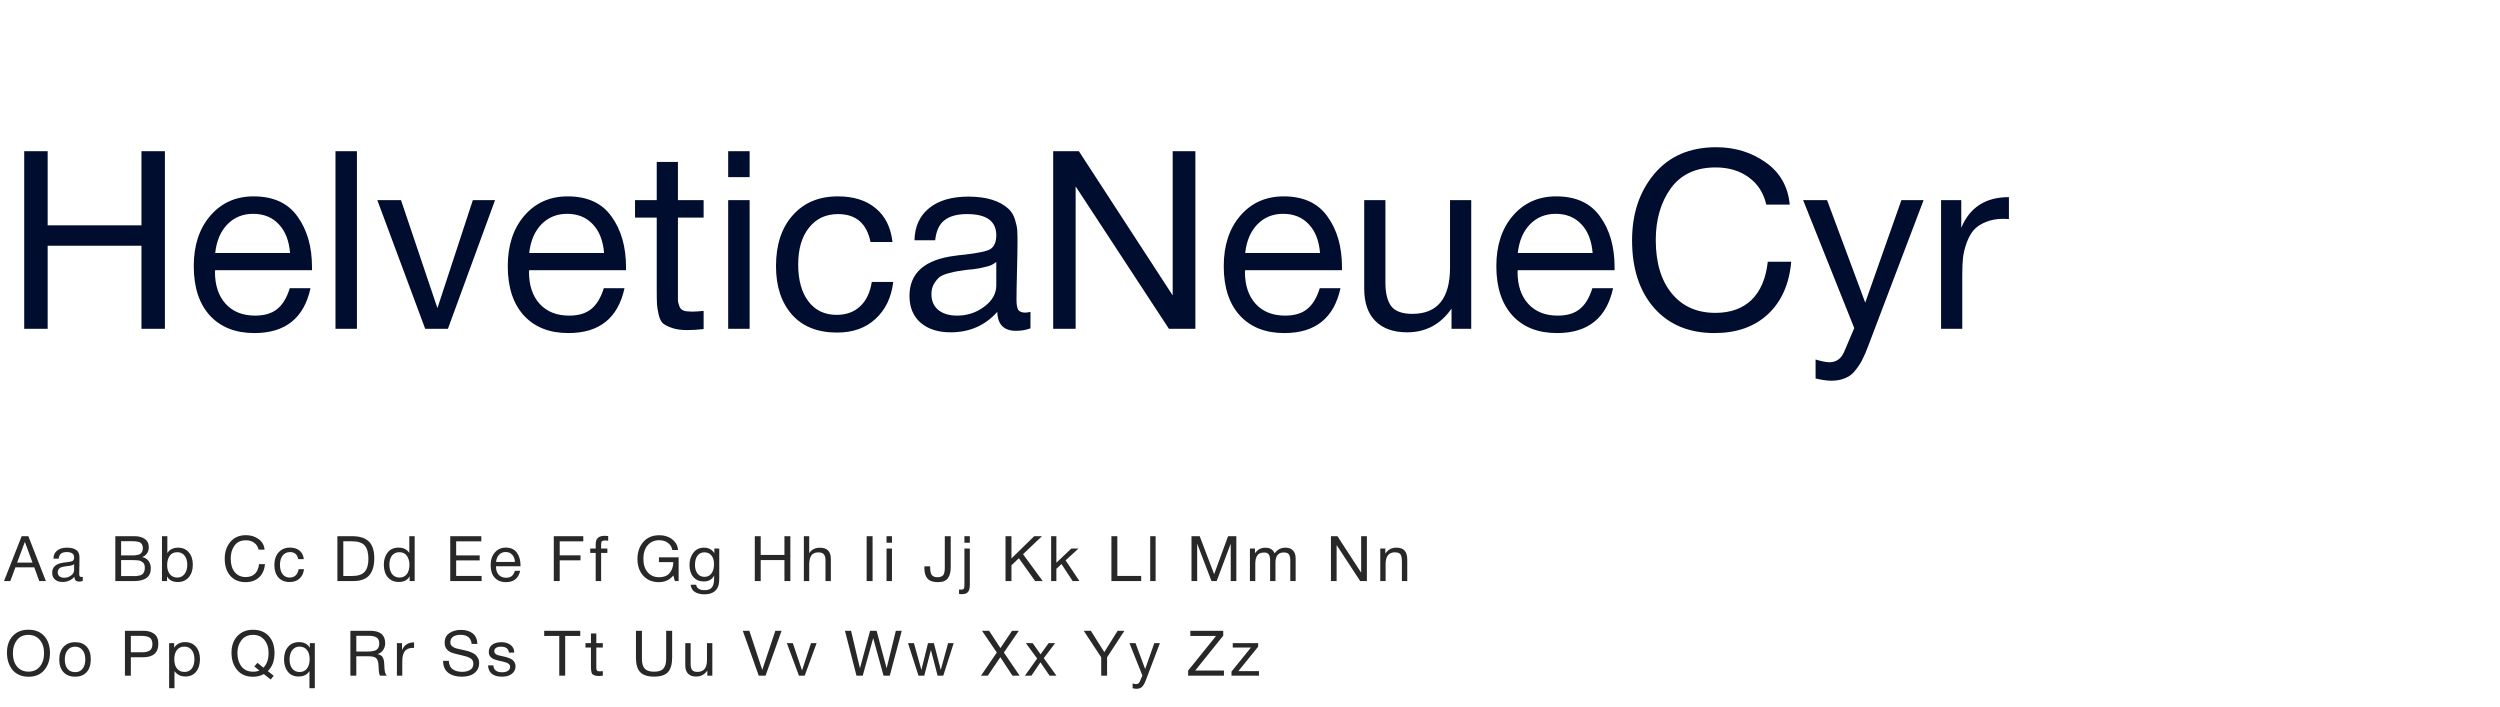
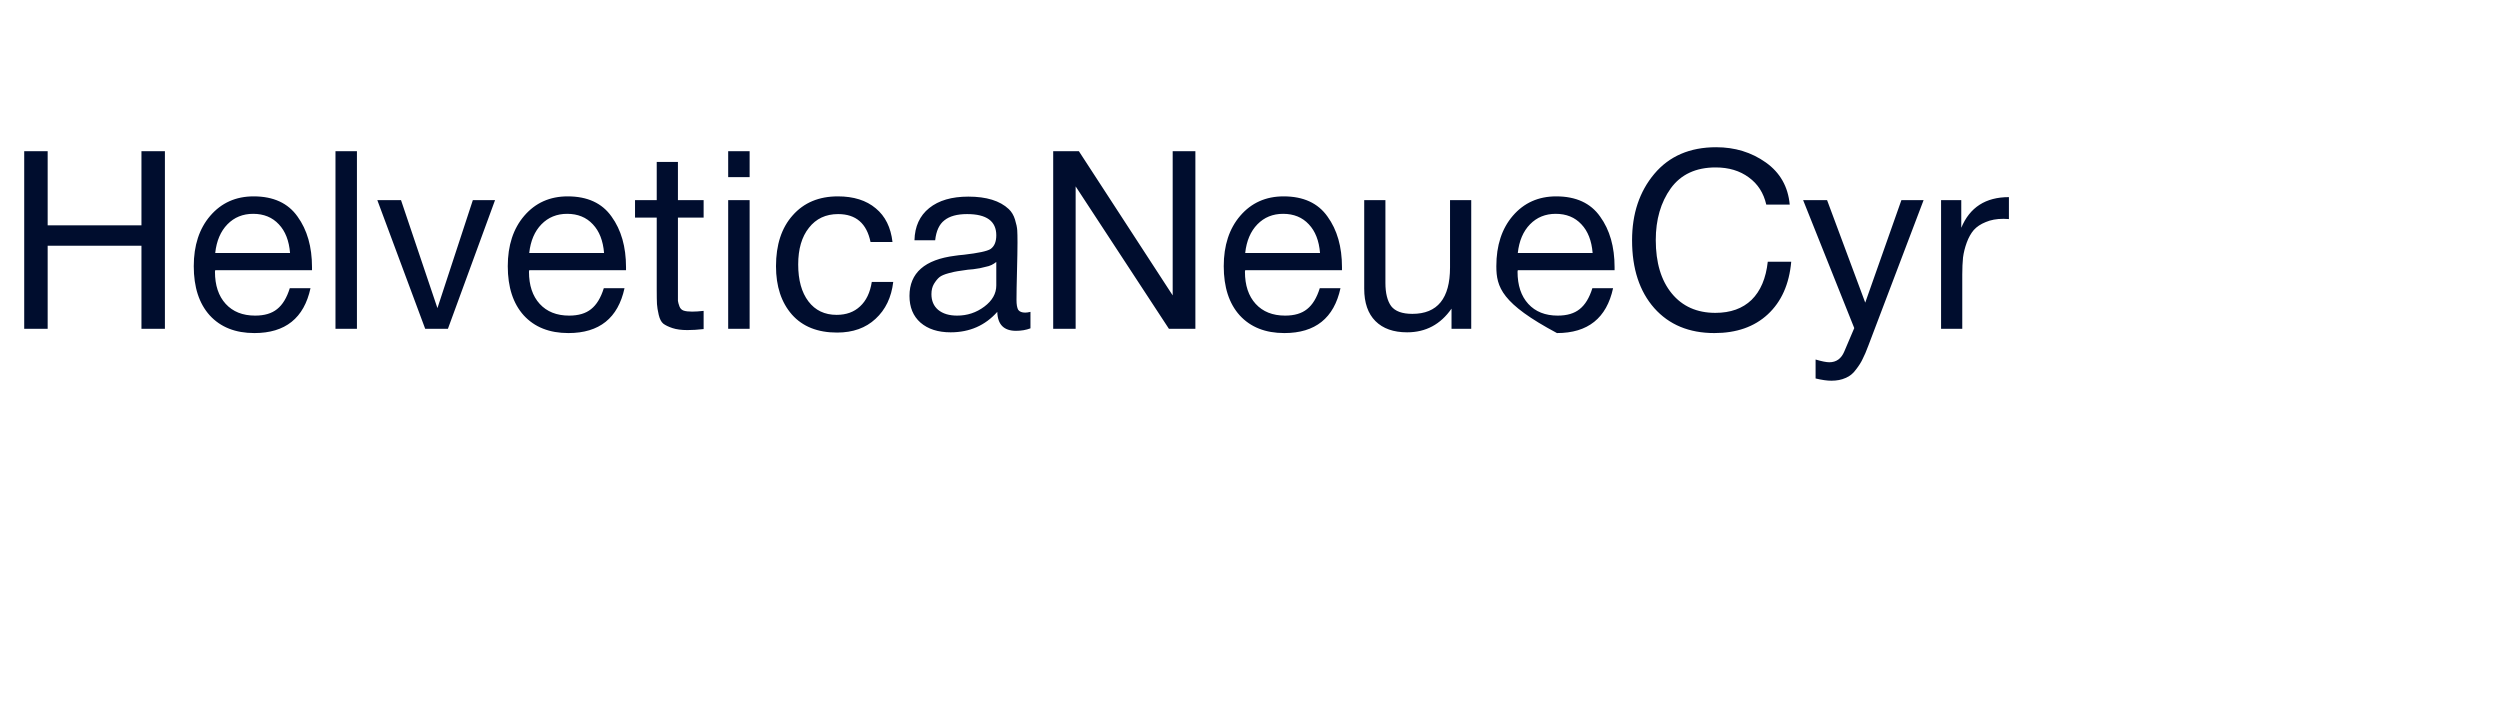
<svg xmlns="http://www.w3.org/2000/svg" width="555" height="157" viewBox="0 0 555 157" fill="none">
-   <path d="M36.609 33.57V73H31.403V54.559H10.581V73H5.375V33.57H10.581V50.018H31.403V33.57H36.609ZM68.933 63.973C67.493 70.619 63.339 73.941 56.472 73.941C52.263 73.941 48.959 72.631 46.559 70.01C44.197 67.388 43.015 63.752 43.015 59.1C43.015 54.485 44.233 50.756 46.67 47.913C49.144 45.033 52.356 43.594 56.306 43.594C60.7 43.594 63.948 45.089 66.053 48.079C68.194 51.033 69.265 54.78 69.265 59.321V59.986H47.778L47.722 60.318C47.722 63.346 48.516 65.727 50.104 67.462C51.691 69.197 53.869 70.065 56.638 70.065C58.706 70.065 60.33 69.585 61.512 68.625C62.73 67.665 63.672 66.115 64.336 63.973H68.933ZM64.391 56.165C64.17 53.433 63.339 51.31 61.899 49.796C60.459 48.245 58.558 47.47 56.195 47.47C53.906 47.47 52.005 48.245 50.491 49.796C48.978 51.347 48.073 53.47 47.778 56.165H64.391ZM79.239 33.57V73H74.477V33.57H79.239ZM83.763 44.424H89.023L97.109 68.403L104.973 44.424H109.901L99.435 73H94.395L83.763 44.424ZM138.643 63.973C137.203 70.619 133.05 73.941 126.183 73.941C121.974 73.941 118.67 72.631 116.27 70.01C113.907 67.388 112.726 63.752 112.726 59.1C112.726 54.485 113.944 50.756 116.381 47.913C118.854 45.033 122.066 43.594 126.017 43.594C130.41 43.594 133.659 45.089 135.764 48.079C137.905 51.033 138.976 54.78 138.976 59.321V59.986H117.488L117.433 60.318C117.433 63.346 118.227 65.727 119.814 67.462C121.402 69.197 123.58 70.065 126.349 70.065C128.417 70.065 130.041 69.585 131.222 68.625C132.441 67.665 133.382 66.115 134.047 63.973H138.643ZM134.102 56.165C133.881 53.433 133.05 51.31 131.61 49.796C130.17 48.245 128.269 47.47 125.906 47.47C123.617 47.47 121.716 48.245 120.202 49.796C118.688 51.347 117.784 53.47 117.488 56.165H134.102ZM156.205 44.424V48.301H150.5V64.97C150.5 65.893 150.5 66.502 150.5 66.797C150.537 67.093 150.648 67.499 150.833 68.016C151.017 68.496 151.331 68.81 151.774 68.957C152.217 69.105 152.845 69.179 153.657 69.179C154.359 69.179 155.208 69.124 156.205 69.013V73.055C154.875 73.203 153.676 73.277 152.605 73.277C151.276 73.277 150.168 73.129 149.282 72.834C148.396 72.538 147.713 72.206 147.233 71.837C146.79 71.468 146.458 70.822 146.236 69.899C146.015 68.939 145.886 68.145 145.849 67.517C145.812 66.853 145.793 65.764 145.793 64.25C145.793 64.139 145.793 64.066 145.793 64.029C145.793 63.955 145.793 63.862 145.793 63.752C145.793 63.641 145.793 63.549 145.793 63.475V48.301H140.975V44.424H145.793V35.951H150.5V44.424H156.205ZM166.418 33.57V39.33H161.655V33.57H166.418ZM166.418 44.424V73H161.655V44.424H166.418ZM198.299 62.589C197.893 66.022 196.582 68.754 194.367 70.785C192.189 72.815 189.346 73.831 185.838 73.831C181.519 73.831 178.178 72.502 175.815 69.843C173.452 67.148 172.271 63.567 172.271 59.1C172.271 54.337 173.507 50.571 175.981 47.803C178.455 44.997 181.796 43.594 186.005 43.594C189.512 43.594 192.318 44.48 194.422 46.252C196.527 47.987 197.763 50.479 198.133 53.728H193.259C192.41 49.593 190.01 47.526 186.06 47.526C183.328 47.526 181.168 48.541 179.581 50.571C177.993 52.565 177.199 55.279 177.199 58.712C177.199 62.183 177.956 64.915 179.47 66.908C180.984 68.902 183.069 69.899 185.728 69.899C187.869 69.899 189.604 69.271 190.933 68.016C192.299 66.761 193.167 64.952 193.536 62.589H198.299ZM228.763 69.234V72.889C227.803 73.258 226.733 73.443 225.551 73.443C222.856 73.443 221.472 72.04 221.398 69.234C218.703 72.262 215.251 73.775 211.042 73.775C208.236 73.775 206.003 73.055 204.341 71.615C202.717 70.176 201.904 68.201 201.904 65.69C201.904 60.595 205.283 57.623 212.039 56.774C212.482 56.7 213.128 56.626 213.977 56.552C217.189 56.183 219.164 55.759 219.903 55.279C220.752 54.688 221.176 53.673 221.176 52.233C221.176 49.095 219.017 47.526 214.697 47.526C212.482 47.526 210.802 47.987 209.658 48.91C208.513 49.796 207.83 51.273 207.609 53.34H203.012C203.086 50.276 204.175 47.895 206.279 46.197C208.384 44.498 211.282 43.649 214.974 43.649C218.998 43.649 221.989 44.572 223.945 46.418C224.573 47.009 225.034 47.784 225.33 48.744C225.625 49.704 225.791 50.498 225.828 51.125C225.865 51.716 225.884 52.62 225.884 53.839C225.884 55.242 225.847 57.365 225.773 60.207C225.699 63.05 225.662 65.173 225.662 66.576C225.662 67.61 225.791 68.348 226.05 68.791C226.345 69.197 226.862 69.4 227.6 69.4C227.896 69.4 228.283 69.345 228.763 69.234ZM221.176 58.158C220.844 58.417 220.493 58.638 220.124 58.823C219.755 59.008 219.275 59.155 218.684 59.266C218.131 59.377 217.743 59.469 217.521 59.543C217.337 59.58 216.857 59.654 216.082 59.764C215.306 59.838 214.9 59.875 214.863 59.875C213.719 60.023 212.962 60.134 212.593 60.207C212.26 60.244 211.596 60.392 210.599 60.65C209.639 60.909 208.956 61.204 208.55 61.536C208.144 61.869 207.738 62.367 207.332 63.032C206.962 63.659 206.778 64.416 206.778 65.302C206.778 66.779 207.276 67.942 208.273 68.791C209.307 69.64 210.71 70.065 212.482 70.065C214.734 70.065 216.746 69.4 218.518 68.071C220.29 66.742 221.176 65.173 221.176 63.364V58.158ZM233.809 33.57H239.513L260.336 65.579V33.57H265.375V73H259.505L238.793 41.379V73H233.809V33.57ZM297.588 63.973C296.148 70.619 291.995 73.941 285.128 73.941C280.919 73.941 277.615 72.631 275.215 70.01C272.852 67.388 271.671 63.752 271.671 59.1C271.671 54.485 272.889 50.756 275.326 47.913C277.799 45.033 281.011 43.594 284.962 43.594C289.355 43.594 292.604 45.089 294.708 48.079C296.85 51.033 297.92 54.78 297.92 59.321V59.986H276.433L276.378 60.318C276.378 63.346 277.172 65.727 278.759 67.462C280.347 69.197 282.525 70.065 285.294 70.065C287.361 70.065 288.986 69.585 290.167 68.625C291.386 67.665 292.327 66.115 292.992 63.973H297.588ZM293.047 56.165C292.825 53.433 291.995 51.31 290.555 49.796C289.115 48.245 287.214 47.47 284.851 47.47C282.562 47.47 280.66 48.245 279.147 49.796C277.633 51.347 276.729 53.47 276.433 56.165H293.047ZM326.613 44.424V73H322.238V68.514C319.801 72.022 316.515 73.775 312.38 73.775C309.353 73.775 307.009 72.945 305.347 71.283C303.686 69.622 302.855 67.222 302.855 64.084V44.424H307.562V62.81C307.562 65.062 307.987 66.779 308.836 67.96C309.722 69.105 311.291 69.677 313.543 69.677C319.118 69.677 321.906 66.244 321.906 59.377V44.424H326.613ZM358.105 63.973C356.665 70.619 352.512 73.941 345.645 73.941C341.436 73.941 338.131 72.631 335.732 70.01C333.369 67.388 332.187 63.752 332.187 59.1C332.187 54.485 333.406 50.756 335.842 47.913C338.316 45.033 341.528 43.594 345.478 43.594C349.872 43.594 353.121 45.089 355.225 48.079C357.367 51.033 358.437 54.78 358.437 59.321V59.986H336.95L336.895 60.318C336.895 63.346 337.688 65.727 339.276 67.462C340.864 69.197 343.042 70.065 345.811 70.065C347.878 70.065 349.503 69.585 350.684 68.625C351.902 67.665 352.844 66.115 353.508 63.973H358.105ZM353.564 56.165C353.342 53.433 352.512 51.31 351.072 49.796C349.632 48.245 347.731 47.47 345.368 47.47C343.079 47.47 341.177 48.245 339.664 49.796C338.15 51.347 337.245 53.47 336.95 56.165H353.564ZM397.652 58.103C397.209 63.087 395.473 66.982 392.446 69.788C389.456 72.557 385.505 73.941 380.595 73.941C374.983 73.941 370.534 72.096 367.249 68.403C363.963 64.675 362.32 59.654 362.32 53.34C362.32 47.433 363.963 42.523 367.249 38.609C370.571 34.659 375.149 32.684 380.983 32.684C385.154 32.684 388.828 33.81 392.003 36.062C395.178 38.314 396.95 41.434 397.319 45.421H392.114C391.523 42.837 390.231 40.825 388.237 39.385C386.244 37.908 383.788 37.17 380.872 37.17C376.478 37.17 373.156 38.72 370.904 41.822C368.688 44.923 367.581 48.744 367.581 53.285C367.581 58.306 368.762 62.256 371.125 65.136C373.488 68.016 376.718 69.456 380.816 69.456C384.176 69.456 386.853 68.496 388.846 66.576C390.84 64.619 392.04 61.795 392.446 58.103H397.652ZM427.04 44.424L414.802 76.655C414.322 77.947 413.897 78.944 413.528 79.645C413.196 80.384 412.697 81.178 412.033 82.027C411.405 82.913 410.63 83.54 409.707 83.91C408.821 84.316 407.768 84.519 406.55 84.519C405.627 84.519 404.464 84.353 403.061 84.02V79.812C404.427 80.218 405.442 80.421 406.107 80.421C407.658 80.421 408.765 79.627 409.43 78.04L411.645 72.834L400.292 44.424H405.609L414.082 67.185L422.112 44.424H427.04ZM445.98 43.76V48.633C445.648 48.596 445.242 48.578 444.762 48.578C443.248 48.578 441.937 48.818 440.83 49.298C439.722 49.741 438.836 50.331 438.172 51.07C437.544 51.808 437.027 52.731 436.621 53.839C436.215 54.946 435.938 56.054 435.79 57.162C435.679 58.269 435.624 59.524 435.624 60.927V73H430.917V44.424H435.403V50.571C437.285 46.03 440.811 43.76 445.98 43.76Z" fill="#000D2E" />
-   <path d="M6.292 119.032L10.184 129H8.714L7.608 125.948H3.422L2.288 129H0.888L4.808 119.032H6.292ZM7.216 124.898L5.522 120.292L3.8 124.898H7.216ZM18.372 128.048V128.972C18.13 129.065 17.859 129.112 17.56 129.112C16.879 129.112 16.529 128.757 16.51 128.048C15.829 128.813 14.956 129.196 13.892 129.196C13.183 129.196 12.618 129.014 12.198 128.65C11.787 128.286 11.582 127.787 11.582 127.152C11.582 125.864 12.436 125.113 14.144 124.898C14.256 124.879 14.419 124.861 14.634 124.842C15.446 124.749 15.945 124.641 16.132 124.52C16.347 124.371 16.454 124.114 16.454 123.75C16.454 122.957 15.908 122.56 14.816 122.56C14.256 122.56 13.832 122.677 13.542 122.91C13.253 123.134 13.08 123.507 13.024 124.03H11.862C11.881 123.255 12.156 122.653 12.688 122.224C13.22 121.795 13.953 121.58 14.886 121.58C15.903 121.58 16.66 121.813 17.154 122.28C17.313 122.429 17.43 122.625 17.504 122.868C17.579 123.111 17.621 123.311 17.63 123.47C17.64 123.619 17.644 123.848 17.644 124.156C17.644 124.511 17.635 125.047 17.616 125.766C17.598 126.485 17.588 127.021 17.588 127.376C17.588 127.637 17.621 127.824 17.686 127.936C17.761 128.039 17.892 128.09 18.078 128.09C18.153 128.09 18.251 128.076 18.372 128.048ZM16.454 125.248C16.37 125.313 16.282 125.369 16.188 125.416C16.095 125.463 15.973 125.5 15.824 125.528C15.684 125.556 15.586 125.579 15.53 125.598C15.483 125.607 15.362 125.626 15.166 125.654C14.97 125.673 14.867 125.682 14.858 125.682C14.569 125.719 14.377 125.747 14.284 125.766C14.2 125.775 14.032 125.813 13.78 125.878C13.537 125.943 13.365 126.018 13.262 126.102C13.159 126.186 13.057 126.312 12.954 126.48C12.861 126.639 12.814 126.83 12.814 127.054C12.814 127.427 12.94 127.721 13.192 127.936C13.454 128.151 13.808 128.258 14.256 128.258C14.825 128.258 15.334 128.09 15.782 127.754C16.23 127.418 16.454 127.021 16.454 126.564V125.248ZM25.6 119.032H29.856C30.771 119.032 31.527 119.233 32.124 119.634C32.731 120.035 33.034 120.665 33.034 121.524C33.034 122.019 32.899 122.462 32.628 122.854C32.367 123.237 32.012 123.507 31.564 123.666C32.18 123.806 32.651 124.095 32.978 124.534C33.314 124.973 33.482 125.523 33.482 126.186C33.482 128.062 32.222 129 29.702 129H25.6V119.032ZM26.888 120.152V123.302H29.254C29.525 123.302 29.753 123.297 29.94 123.288C30.136 123.269 30.355 123.232 30.598 123.176C30.841 123.12 31.032 123.041 31.172 122.938C31.322 122.826 31.448 122.667 31.55 122.462C31.662 122.257 31.718 122.009 31.718 121.72C31.718 121.431 31.672 121.188 31.578 120.992C31.485 120.787 31.373 120.633 31.242 120.53C31.111 120.418 30.93 120.334 30.696 120.278C30.472 120.222 30.267 120.189 30.08 120.18C29.903 120.161 29.669 120.152 29.38 120.152H26.888ZM26.888 124.338V127.894H29.52C29.847 127.894 30.113 127.889 30.318 127.88C30.523 127.861 30.752 127.819 31.004 127.754C31.265 127.689 31.471 127.595 31.62 127.474C31.77 127.343 31.895 127.161 31.998 126.928C32.101 126.685 32.152 126.396 32.152 126.06C32.152 125.78 32.115 125.537 32.04 125.332C31.975 125.127 31.858 124.963 31.69 124.842C31.532 124.721 31.378 124.623 31.228 124.548C31.088 124.473 30.883 124.422 30.612 124.394C30.341 124.366 30.131 124.352 29.982 124.352C29.833 124.343 29.604 124.338 29.296 124.338H26.888ZM37.15 119.032V122.77C37.673 121.977 38.471 121.58 39.544 121.58C40.533 121.58 41.322 121.925 41.91 122.616C42.508 123.297 42.806 124.212 42.806 125.36C42.806 126.527 42.503 127.46 41.896 128.16C41.289 128.86 40.482 129.21 39.474 129.21C38.326 129.21 37.528 128.79 37.08 127.95V129H35.96V119.032H37.15ZM39.362 122.588C38.597 122.588 38.028 122.863 37.654 123.414C37.29 123.965 37.108 124.641 37.108 125.444C37.108 126.293 37.309 126.97 37.71 127.474C38.121 127.969 38.672 128.216 39.362 128.216C40.025 128.216 40.557 127.959 40.958 127.446C41.369 126.923 41.574 126.233 41.574 125.374C41.574 124.525 41.373 123.848 40.972 123.344C40.571 122.84 40.034 122.588 39.362 122.588ZM58.821 125.234C58.709 126.494 58.271 127.479 57.505 128.188C56.749 128.888 55.751 129.238 54.509 129.238C53.091 129.238 51.966 128.771 51.135 127.838C50.305 126.895 49.889 125.626 49.889 124.03C49.889 122.537 50.305 121.295 51.135 120.306C51.975 119.307 53.133 118.808 54.607 118.808C55.662 118.808 56.591 119.093 57.393 119.662C58.196 120.231 58.644 121.02 58.737 122.028H57.421C57.272 121.375 56.945 120.866 56.441 120.502C55.937 120.129 55.317 119.942 54.579 119.942C53.469 119.942 52.629 120.334 52.059 121.118C51.499 121.902 51.219 122.868 51.219 124.016C51.219 125.285 51.518 126.284 52.115 127.012C52.713 127.74 53.529 128.104 54.565 128.104C55.415 128.104 56.091 127.861 56.595 127.376C57.099 126.881 57.403 126.167 57.505 125.234H58.821ZM67.489 126.368C67.386 127.236 67.055 127.927 66.495 128.44C65.944 128.953 65.226 129.21 64.339 129.21C63.247 129.21 62.402 128.874 61.805 128.202C61.208 127.521 60.909 126.615 60.909 125.486C60.909 124.282 61.222 123.33 61.847 122.63C62.472 121.921 63.317 121.566 64.381 121.566C65.268 121.566 65.977 121.79 66.509 122.238C67.041 122.677 67.354 123.307 67.447 124.128H66.215C66 123.083 65.394 122.56 64.395 122.56C63.704 122.56 63.158 122.817 62.757 123.33C62.356 123.834 62.155 124.52 62.155 125.388C62.155 126.265 62.346 126.956 62.729 127.46C63.112 127.964 63.639 128.216 64.311 128.216C64.852 128.216 65.291 128.057 65.627 127.74C65.972 127.423 66.192 126.965 66.285 126.368H67.489ZM74.899 119.032H78.147C79.836 119.032 81.082 119.424 81.885 120.208C82.688 120.992 83.089 122.233 83.089 123.932C83.089 125.603 82.716 126.867 81.969 127.726C81.222 128.575 80.028 129 78.385 129H74.899V119.032ZM76.215 120.166V127.866H78.217C79.468 127.866 80.373 127.563 80.933 126.956C81.502 126.34 81.787 125.383 81.787 124.086C81.787 122.723 81.512 121.729 80.961 121.104C80.41 120.479 79.477 120.166 78.161 120.166H76.215ZM92.056 119.032V129H90.936V127.936C90.479 128.776 89.686 129.196 88.556 129.196C87.53 129.196 86.713 128.855 86.106 128.174C85.509 127.483 85.21 126.55 85.21 125.374C85.21 124.282 85.49 123.377 86.05 122.658C86.62 121.93 87.436 121.566 88.5 121.566C89.536 121.566 90.325 121.958 90.866 122.742V119.032H92.056ZM88.654 122.588C87.973 122.588 87.432 122.835 87.03 123.33C86.638 123.825 86.442 124.497 86.442 125.346C86.442 126.223 86.643 126.923 87.044 127.446C87.455 127.959 88.001 128.216 88.682 128.216C89.373 128.216 89.914 127.969 90.306 127.474C90.698 126.97 90.894 126.275 90.894 125.388C90.894 124.595 90.708 123.932 90.334 123.4C89.97 122.859 89.41 122.588 88.654 122.588ZM106.854 119.032V120.18H101.268V123.302H106.49V124.408H101.268V127.852H106.924V129H99.952V119.032H106.854ZM115.474 126.718C115.11 128.398 114.06 129.238 112.324 129.238C111.26 129.238 110.425 128.907 109.818 128.244C109.221 127.581 108.922 126.662 108.922 125.486C108.922 124.319 109.23 123.377 109.846 122.658C110.472 121.93 111.284 121.566 112.282 121.566C113.393 121.566 114.214 121.944 114.746 122.7C115.288 123.447 115.558 124.394 115.558 125.542V125.71H110.126L110.112 125.794C110.112 126.559 110.313 127.161 110.714 127.6C111.116 128.039 111.666 128.258 112.366 128.258C112.889 128.258 113.3 128.137 113.598 127.894C113.906 127.651 114.144 127.259 114.312 126.718H115.474ZM114.326 124.744C114.27 124.053 114.06 123.517 113.696 123.134C113.332 122.742 112.852 122.546 112.254 122.546C111.676 122.546 111.195 122.742 110.812 123.134C110.43 123.526 110.201 124.063 110.126 124.744H114.326ZM129.492 119.032V120.18H124.256V123.288H128.876V124.394H124.256V129H122.94V119.032H129.492ZM135.017 119.004V120.04C134.812 120.003 134.593 119.984 134.359 119.984C133.986 119.984 133.739 120.045 133.617 120.166C133.505 120.287 133.449 120.549 133.449 120.95V121.776H134.835V122.756H133.449V129H132.245V122.756H131.027V121.776H132.245V120.81C132.245 120.157 132.413 119.685 132.749 119.396C133.085 119.097 133.585 118.948 134.247 118.948C134.453 118.948 134.709 118.967 135.017 119.004ZM150.656 123.722V129H149.816L149.48 127.754C148.678 128.743 147.604 129.238 146.26 129.238C144.842 129.238 143.694 128.767 142.816 127.824C141.948 126.872 141.514 125.631 141.514 124.1C141.514 122.579 141.944 121.319 142.802 120.32C143.67 119.321 144.856 118.822 146.358 118.822C147.049 118.822 147.693 118.943 148.29 119.186C148.888 119.419 149.396 119.793 149.816 120.306C150.236 120.81 150.474 121.407 150.53 122.098H149.242C149.14 121.445 148.822 120.922 148.29 120.53C147.768 120.129 147.124 119.928 146.358 119.928C145.276 119.928 144.417 120.301 143.782 121.048C143.148 121.785 142.83 122.789 142.83 124.058C142.83 125.309 143.148 126.303 143.782 127.04C144.417 127.777 145.271 128.146 146.344 128.146C147.352 128.146 148.118 127.843 148.64 127.236C149.172 126.62 149.452 125.808 149.48 124.8H146.288V123.722H150.656ZM159.675 121.776V128.216C159.675 128.841 159.643 129.322 159.577 129.658C159.512 130.003 159.391 130.325 159.213 130.624C158.681 131.501 157.729 131.94 156.357 131.94C155.545 131.94 154.859 131.772 154.299 131.436C153.739 131.109 153.413 130.568 153.319 129.812H154.537C154.677 130.615 155.298 131.016 156.399 131.016C157.137 131.016 157.669 130.829 157.995 130.456C158.331 130.083 158.509 129.481 158.527 128.65L158.541 127.768C158.084 128.645 157.319 129.084 156.245 129.084C155.275 129.084 154.5 128.753 153.921 128.09C153.352 127.427 153.067 126.536 153.067 125.416C153.067 124.361 153.352 123.461 153.921 122.714C154.491 121.958 155.284 121.58 156.301 121.58C156.805 121.58 157.253 121.687 157.645 121.902C158.047 122.117 158.359 122.425 158.583 122.826V121.776H159.675ZM156.357 122.616C155.713 122.616 155.205 122.868 154.831 123.372C154.467 123.867 154.285 124.553 154.285 125.43C154.285 126.223 154.477 126.863 154.859 127.348C155.242 127.824 155.751 128.062 156.385 128.062C157.048 128.062 157.566 127.81 157.939 127.306C158.322 126.802 158.513 126.111 158.513 125.234C158.513 124.413 158.322 123.773 157.939 123.316C157.566 122.849 157.039 122.616 156.357 122.616ZM175.459 119.032V129H174.143V124.338H168.879V129H167.563V119.032H168.879V123.19H174.143V119.032H175.459ZM179.647 119.032V122.798C180.179 121.995 180.967 121.594 182.013 121.594C183.637 121.594 184.449 122.415 184.449 124.058V129H183.259V124.338C183.259 123.787 183.142 123.367 182.909 123.078C182.685 122.779 182.274 122.63 181.677 122.63C180.949 122.63 180.426 122.863 180.109 123.33C179.801 123.797 179.647 124.464 179.647 125.332V129H178.457V119.032H179.647ZM193.714 119.032V129H192.398V119.032H193.714ZM198.015 119.032V120.488H196.811V119.032H198.015ZM198.015 121.776V129H196.811V121.776H198.015ZM211.061 119.032V125.934C211.061 126.438 211.015 126.877 210.921 127.25C210.837 127.623 210.693 127.969 210.487 128.286C210.282 128.594 209.988 128.832 209.605 129C209.223 129.159 208.751 129.238 208.191 129.238C207.137 129.238 206.376 128.977 205.909 128.454C205.443 127.931 205.209 127.147 205.209 126.102C205.209 125.971 205.214 125.845 205.223 125.724H206.497V126.074C206.497 126.746 206.609 127.259 206.833 127.614C207.067 127.969 207.515 128.146 208.177 128.146C208.476 128.146 208.723 128.099 208.919 128.006C209.125 127.913 209.279 127.805 209.381 127.684C209.493 127.553 209.577 127.371 209.633 127.138C209.689 126.905 209.722 126.699 209.731 126.522C209.741 126.345 209.745 126.107 209.745 125.808V119.032H211.061ZM215.303 121.776V129.798C215.303 130.526 215.177 131.058 214.925 131.394C214.673 131.739 214.183 131.912 213.455 131.912C213.306 131.912 213.124 131.893 212.909 131.856V130.862C213.152 130.881 213.287 130.89 213.315 130.89C213.511 130.89 213.665 130.871 213.777 130.834C213.889 130.797 213.968 130.717 214.015 130.596C214.062 130.475 214.085 130.367 214.085 130.274C214.094 130.19 214.099 130.022 214.099 129.77V121.776H215.303ZM215.303 119.032V120.488H214.099V119.032H215.303ZM231.317 119.032L227.117 123.036L231.485 129H229.805L226.193 123.932L224.541 125.5V129H223.225V119.032H224.541V123.974L229.595 119.032H231.317ZM239.429 121.776L236.559 124.394L239.639 129H238.127L235.649 125.22L234.515 126.27V129H233.353V119.032H234.515V124.926L237.833 121.776H239.429ZM253.341 127.852V129H246.733V119.032H248.049V127.852H253.341ZM256.549 119.032V129H255.345V119.032H256.549ZM264.513 119.032H266.333L269.539 127.474L272.633 119.032H274.467V129H273.221V120.684L270.099 129H268.951L265.773 120.684V129H264.513V119.032ZM278.604 121.776V122.826C278.921 122.397 279.262 122.084 279.626 121.888C279.99 121.692 280.433 121.594 280.956 121.594C281.945 121.594 282.613 122.009 282.958 122.84C283.583 122 284.381 121.58 285.352 121.58C286.099 121.58 286.663 121.79 287.046 122.21C287.438 122.621 287.634 123.199 287.634 123.946V129H286.444V124.45C286.444 123.853 286.351 123.405 286.164 123.106C285.977 122.798 285.59 122.644 285.002 122.644C283.77 122.644 283.154 123.395 283.154 124.898V129H281.964V124.366C281.964 123.815 281.871 123.395 281.684 123.106C281.507 122.807 281.157 122.658 280.634 122.658C279.897 122.658 279.383 122.887 279.094 123.344C278.814 123.792 278.674 124.403 278.674 125.178V129H277.484V121.776H278.604ZM295.47 119.032H296.912L302.176 127.124V119.032H303.45V129H301.966L296.73 121.006V129H295.47V119.032ZM307.539 121.776V122.896C308.137 122.019 308.958 121.58 310.003 121.58C310.853 121.58 311.464 121.804 311.837 122.252C312.22 122.691 312.411 123.339 312.411 124.198V129H311.221V124.744C311.221 124.389 311.207 124.114 311.179 123.918C311.161 123.713 311.105 123.498 311.011 123.274C310.918 123.041 310.759 122.873 310.535 122.77C310.311 122.667 310.022 122.616 309.667 122.616C308.295 122.616 307.609 123.484 307.609 125.22V129H306.419V121.776H307.539ZM6.306 139.794C7.818 139.794 8.994 140.27 9.834 141.222C10.674 142.165 11.094 143.401 11.094 144.932C11.094 146.472 10.679 147.741 9.848 148.74C9.017 149.739 7.841 150.238 6.32 150.238C5.545 150.238 4.85 150.098 4.234 149.818C3.618 149.538 3.114 149.151 2.722 148.656C2.339 148.161 2.045 147.597 1.84 146.962C1.644 146.327 1.546 145.641 1.546 144.904C1.546 143.345 1.975 142.104 2.834 141.18C3.702 140.256 4.859 139.794 6.306 139.794ZM6.306 140.942C5.195 140.942 4.341 141.334 3.744 142.118C3.156 142.893 2.862 143.854 2.862 145.002C2.862 146.253 3.175 147.251 3.8 147.998C4.435 148.735 5.279 149.104 6.334 149.104C7.379 149.104 8.215 148.731 8.84 147.984C9.465 147.237 9.778 146.243 9.778 145.002C9.778 143.77 9.461 142.785 8.826 142.048C8.201 141.311 7.361 140.942 6.306 140.942ZM14.107 143.602C14.741 142.911 15.605 142.566 16.697 142.566C17.789 142.566 18.638 142.897 19.245 143.56C19.851 144.223 20.155 145.151 20.155 146.346C20.155 147.569 19.851 148.521 19.245 149.202C18.638 149.883 17.784 150.224 16.683 150.224C15.581 150.224 14.718 149.888 14.093 149.216C13.467 148.544 13.155 147.611 13.155 146.416C13.155 145.231 13.472 144.293 14.107 143.602ZM18.321 144.33C17.919 143.817 17.369 143.56 16.669 143.56C15.969 143.56 15.413 143.817 15.003 144.33C14.592 144.843 14.387 145.529 14.387 146.388C14.387 147.275 14.587 147.97 14.989 148.474C15.399 148.969 15.969 149.216 16.697 149.216C17.397 149.216 17.943 148.964 18.335 148.46C18.736 147.956 18.937 147.261 18.937 146.374C18.937 145.515 18.731 144.834 18.321 144.33ZM27.734 140.032H31.836C32.854 140.032 33.661 140.265 34.258 140.732C34.856 141.189 35.154 141.913 35.154 142.902C35.154 144.909 34.02 145.912 31.752 145.912H29.05V150H27.734V140.032ZM29.05 141.166V144.806H31.584C32.294 144.806 32.844 144.675 33.236 144.414C33.638 144.143 33.838 143.667 33.838 142.986C33.838 142.603 33.773 142.286 33.642 142.034C33.521 141.782 33.339 141.595 33.096 141.474C32.854 141.353 32.602 141.273 32.34 141.236C32.079 141.189 31.766 141.166 31.402 141.166H29.05ZM38.666 142.776V143.798C39.189 142.967 40.001 142.552 41.102 142.552C42.11 142.552 42.908 142.893 43.496 143.574C44.094 144.255 44.392 145.179 44.392 146.346C44.392 147.513 44.098 148.446 43.51 149.146C42.932 149.837 42.148 150.182 41.158 150.182C40.122 150.182 39.315 149.785 38.736 148.992V152.786H37.546V142.776H38.666ZM40.92 143.546C40.23 143.546 39.684 143.798 39.282 144.302C38.89 144.797 38.694 145.483 38.694 146.36C38.694 147.237 38.895 147.928 39.296 148.432C39.707 148.927 40.262 149.174 40.962 149.174C41.644 149.174 42.18 148.922 42.572 148.418C42.964 147.914 43.16 147.228 43.16 146.36C43.16 145.483 42.96 144.797 42.558 144.302C42.166 143.798 41.62 143.546 40.92 143.546ZM60.772 150.028L60.086 150.854L58.574 149.636C57.883 150.037 57.071 150.238 56.138 150.238C54.644 150.238 53.478 149.734 52.638 148.726C51.807 147.718 51.392 146.444 51.392 144.904C51.392 143.364 51.826 142.132 52.694 141.208C53.562 140.275 54.719 139.808 56.166 139.808C57.64 139.808 58.802 140.27 59.652 141.194C60.51 142.109 60.94 143.369 60.94 144.974C60.94 146.701 60.445 148.035 59.456 148.978L60.772 150.028ZM57.16 147.144L58.476 148.222C59.241 147.457 59.624 146.383 59.624 145.002C59.624 143.779 59.311 142.799 58.686 142.062C58.06 141.315 57.23 140.942 56.194 140.942C55.083 140.942 54.224 141.329 53.618 142.104C53.011 142.869 52.708 143.821 52.708 144.96C52.708 146.145 53.002 147.135 53.59 147.928C54.187 148.721 55.064 149.118 56.222 149.118C56.754 149.118 57.206 149.025 57.58 148.838L56.46 147.956L57.16 147.144ZM69.888 142.776V152.786H68.698V148.978C68.204 149.781 67.396 150.182 66.276 150.182C65.24 150.182 64.442 149.823 63.882 149.104C63.332 148.376 63.056 147.48 63.056 146.416C63.056 145.231 63.355 144.293 63.952 143.602C64.55 142.902 65.362 142.552 66.388 142.552C67.48 142.552 68.278 142.967 68.782 143.798V142.776H69.888ZM66.486 143.546C65.824 143.546 65.292 143.807 64.89 144.33C64.489 144.843 64.288 145.534 64.288 146.402C64.288 147.251 64.484 147.928 64.876 148.432C65.278 148.936 65.819 149.188 66.5 149.188C67.191 149.188 67.737 148.936 68.138 148.432C68.54 147.919 68.74 147.219 68.74 146.332C68.74 145.464 68.54 144.783 68.138 144.288C67.737 143.793 67.186 143.546 66.486 143.546ZM77.784 140.032H82.166C84.396 140.032 85.512 140.951 85.512 142.79C85.512 143.369 85.353 143.882 85.036 144.33C84.728 144.769 84.317 145.063 83.804 145.212C84.14 145.287 84.41 145.394 84.616 145.534C84.821 145.674 84.97 145.87 85.064 146.122C85.157 146.374 85.218 146.598 85.246 146.794C85.274 146.99 85.297 147.279 85.316 147.662C85.316 147.699 85.32 147.793 85.33 147.942C85.339 148.082 85.344 148.18 85.344 148.236C85.344 148.283 85.348 148.371 85.358 148.502C85.376 148.633 85.39 148.731 85.4 148.796C85.409 148.861 85.423 148.95 85.442 149.062C85.46 149.174 85.484 149.267 85.512 149.342C85.54 149.407 85.572 149.487 85.61 149.58C85.647 149.664 85.689 149.743 85.736 149.818C85.782 149.883 85.834 149.944 85.89 150H84.378C84.312 149.907 84.256 149.79 84.21 149.65C84.172 149.51 84.144 149.347 84.126 149.16C84.107 148.964 84.093 148.81 84.084 148.698C84.074 148.577 84.065 148.404 84.056 148.18C84.046 147.956 84.042 147.83 84.042 147.802C83.995 146.953 83.818 146.388 83.51 146.108C83.211 145.828 82.614 145.688 81.718 145.688H79.1V150H77.784V140.032ZM79.1 141.152V144.638H81.578C81.886 144.638 82.142 144.629 82.348 144.61C82.562 144.591 82.796 144.549 83.048 144.484C83.3 144.419 83.5 144.325 83.65 144.204C83.808 144.083 83.939 143.91 84.042 143.686C84.144 143.462 84.196 143.191 84.196 142.874C84.196 142.202 83.99 141.749 83.58 141.516C83.178 141.273 82.628 141.152 81.928 141.152H79.1ZM91.924 142.608V143.84C91.84 143.831 91.737 143.826 91.616 143.826C91.233 143.826 90.902 143.887 90.622 144.008C90.342 144.12 90.118 144.269 89.95 144.456C89.791 144.643 89.66 144.876 89.558 145.156C89.455 145.436 89.385 145.716 89.348 145.996C89.32 146.276 89.306 146.593 89.306 146.948V150H88.116V142.776H89.25V144.33C89.726 143.182 90.617 142.608 91.924 142.608ZM105.982 142.958H104.708C104.568 141.605 103.742 140.928 102.23 140.928C101.512 140.928 100.956 141.073 100.564 141.362C100.172 141.651 99.976 142.057 99.976 142.58C99.976 142.767 100.004 142.93 100.06 143.07C100.116 143.21 100.21 143.336 100.34 143.448C100.48 143.551 100.611 143.639 100.732 143.714C100.854 143.789 101.045 143.863 101.306 143.938C101.568 144.013 101.778 144.069 101.936 144.106C102.095 144.134 102.342 144.185 102.678 144.26C103.089 144.344 103.43 144.423 103.7 144.498C103.971 144.563 104.293 144.675 104.666 144.834C105.04 144.993 105.334 145.17 105.548 145.366C105.772 145.553 105.964 145.805 106.122 146.122C106.29 146.439 106.374 146.799 106.374 147.2C106.374 147.9 106.178 148.488 105.786 148.964C105.394 149.431 104.918 149.757 104.358 149.944C103.798 150.131 103.178 150.224 102.496 150.224C101.246 150.224 100.242 149.93 99.486 149.342C98.74 148.745 98.366 147.867 98.366 146.71H99.64C99.668 147.559 99.953 148.18 100.494 148.572C101.036 148.955 101.74 149.146 102.608 149.146C103.29 149.146 103.873 149.006 104.358 148.726C104.844 148.437 105.086 147.97 105.086 147.326C105.086 147.027 105.021 146.775 104.89 146.57C104.76 146.355 104.554 146.183 104.274 146.052C103.994 145.912 103.714 145.8 103.434 145.716C103.154 145.632 102.786 145.539 102.328 145.436C102.263 145.427 102.216 145.417 102.188 145.408C101.162 145.175 100.49 144.988 100.172 144.848C99.202 144.428 98.716 143.705 98.716 142.678C98.716 141.726 99.066 141.017 99.766 140.55C100.476 140.074 101.33 139.836 102.328 139.836C103.42 139.836 104.293 140.097 104.946 140.62C105.6 141.143 105.945 141.922 105.982 142.958ZM114.156 144.876H112.966C112.892 143.999 112.304 143.56 111.202 143.56C110.745 143.56 110.386 143.649 110.124 143.826C109.863 144.003 109.732 144.241 109.732 144.54C109.732 144.624 109.742 144.708 109.76 144.792C109.779 144.867 109.812 144.937 109.858 145.002C109.914 145.058 109.961 145.109 109.998 145.156C110.045 145.203 110.115 145.249 110.208 145.296C110.311 145.333 110.386 145.366 110.432 145.394C110.488 145.422 110.582 145.455 110.712 145.492C110.852 145.52 110.95 145.543 111.006 145.562C111.062 145.571 111.17 145.595 111.328 145.632C111.496 145.669 111.604 145.693 111.65 145.702C111.996 145.777 112.252 145.837 112.42 145.884C112.598 145.931 112.836 146.019 113.134 146.15C113.442 146.271 113.676 146.402 113.834 146.542C113.993 146.673 114.133 146.859 114.254 147.102C114.385 147.335 114.45 147.601 114.45 147.9C114.45 148.6 114.175 149.165 113.624 149.594C113.083 150.014 112.36 150.224 111.454 150.224C110.474 150.224 109.718 150.009 109.186 149.58C108.664 149.151 108.384 148.53 108.346 147.718H109.522C109.588 148.735 110.241 149.244 111.482 149.244C112.014 149.244 112.439 149.137 112.756 148.922C113.083 148.698 113.246 148.404 113.246 148.04C113.246 147.797 113.162 147.597 112.994 147.438C112.826 147.279 112.64 147.167 112.434 147.102C112.229 147.027 111.935 146.943 111.552 146.85C111.496 146.841 111.454 146.831 111.426 146.822C111.342 146.803 111.16 146.766 110.88 146.71C110.61 146.645 110.414 146.593 110.292 146.556C110.171 146.519 109.994 146.463 109.76 146.388C109.536 146.304 109.368 146.22 109.256 146.136C109.144 146.043 109.018 145.931 108.878 145.8C108.748 145.66 108.654 145.501 108.598 145.324C108.542 145.137 108.514 144.927 108.514 144.694C108.514 144.041 108.762 143.523 109.256 143.14C109.76 142.757 110.432 142.566 111.272 142.566C112.122 142.566 112.812 142.767 113.344 143.168C113.886 143.569 114.156 144.139 114.156 144.876ZM128.817 140.032V141.18H125.471V150H124.155V141.18H120.809V140.032H128.817ZM133.824 142.776V143.756H132.382V147.97C132.382 148.203 132.382 148.357 132.382 148.432C132.391 148.507 132.419 148.609 132.466 148.74C132.513 148.861 132.592 148.941 132.704 148.978C132.816 149.015 132.975 149.034 133.18 149.034C133.357 149.034 133.572 149.02 133.824 148.992V150.014C133.488 150.051 133.185 150.07 132.914 150.07C132.578 150.07 132.298 150.033 132.074 149.958C131.85 149.883 131.677 149.799 131.556 149.706C131.444 149.613 131.36 149.449 131.304 149.216C131.248 148.973 131.215 148.773 131.206 148.614C131.197 148.446 131.192 148.171 131.192 147.788C131.192 147.76 131.192 147.741 131.192 147.732C131.192 147.713 131.192 147.69 131.192 147.662C131.192 147.634 131.192 147.611 131.192 147.592V143.756H129.974V142.776H131.192V140.634H132.382V142.776H133.824ZM141.182 140.032H142.512V146.318C142.512 147.289 142.722 147.998 143.142 148.446C143.562 148.894 144.248 149.118 145.2 149.118C146.18 149.118 146.871 148.889 147.272 148.432C147.683 147.975 147.888 147.27 147.888 146.318V140.032H149.218V145.968C149.218 147.424 148.915 148.497 148.308 149.188C147.702 149.869 146.666 150.21 145.2 150.21C143.782 150.21 142.755 149.879 142.12 149.216C141.495 148.544 141.182 147.508 141.182 146.108V140.032ZM158.138 142.776V150H157.032V148.866C156.416 149.753 155.585 150.196 154.54 150.196C153.775 150.196 153.182 149.986 152.762 149.566C152.342 149.146 152.132 148.539 152.132 147.746V142.776H153.322V147.424C153.322 147.993 153.429 148.427 153.644 148.726C153.868 149.015 154.265 149.16 154.834 149.16C156.243 149.16 156.948 148.292 156.948 146.556V142.776H158.138ZM164.898 140.032H166.354L169.224 148.712L172.122 140.032H173.508L169.952 150H168.44L164.898 140.032ZM174.68 142.776H176.01L178.054 148.838L180.042 142.776H181.288L178.642 150H177.368L174.68 142.776ZM187.577 140.032H188.935L190.909 148.362L193.163 140.032H194.605L196.831 148.362L198.875 140.032H200.191L197.531 150H196.145L193.849 141.656L191.525 150H190.139L187.577 140.032ZM201.58 142.776H202.896L204.548 148.726L206.018 142.776H207.32L208.846 148.726L210.484 142.776H211.716L209.406 150H208.146L206.662 144.288L205.192 150H203.904L201.58 142.776ZM226.178 140.032L222.86 144.862L226.36 150H224.764L222.076 145.898L219.29 150H217.778L221.292 144.862L218.002 140.032H219.584L222.09 143.868L224.68 140.032H226.178ZM234.238 142.776L231.718 146.108L234.532 150H233.006L230.976 147.032L228.974 150H227.532L230.248 146.192L227.742 142.776H229.254L231.004 145.254L232.796 142.776H234.238ZM249.621 140.032L245.771 145.926V150H244.469V145.926L240.591 140.032H242.173L245.155 144.778L248.109 140.032H249.621ZM257.501 142.776L254.407 150.924C254.286 151.251 254.178 151.503 254.085 151.68C254.001 151.867 253.875 152.067 253.707 152.282C253.548 152.506 253.352 152.665 253.119 152.758C252.895 152.861 252.629 152.912 252.321 152.912C252.088 152.912 251.794 152.87 251.439 152.786V151.722C251.784 151.825 252.041 151.876 252.209 151.876C252.601 151.876 252.881 151.675 253.049 151.274L253.609 149.958L250.739 142.776H252.083L254.225 148.53L256.255 142.776H257.501ZM271.559 140.032V141.124L265.343 148.852H271.713V150H263.761V148.88L269.963 141.18H264.251V140.032H271.559ZM279.312 142.776V143.56L274.916 148.992H279.494V150H273.39V149.09L277.702 143.756H273.67V142.776H279.312Z" fill="#282828" />
+   <path d="M36.609 33.57V73H31.403V54.559H10.581V73H5.375V33.57H10.581V50.018H31.403V33.57H36.609ZM68.933 63.973C67.493 70.619 63.339 73.941 56.472 73.941C52.263 73.941 48.959 72.631 46.559 70.01C44.197 67.388 43.015 63.752 43.015 59.1C43.015 54.485 44.233 50.756 46.67 47.913C49.144 45.033 52.356 43.594 56.306 43.594C60.7 43.594 63.948 45.089 66.053 48.079C68.194 51.033 69.265 54.78 69.265 59.321V59.986H47.778L47.722 60.318C47.722 63.346 48.516 65.727 50.104 67.462C51.691 69.197 53.869 70.065 56.638 70.065C58.706 70.065 60.33 69.585 61.512 68.625C62.73 67.665 63.672 66.115 64.336 63.973H68.933ZM64.391 56.165C64.17 53.433 63.339 51.31 61.899 49.796C60.459 48.245 58.558 47.47 56.195 47.47C53.906 47.47 52.005 48.245 50.491 49.796C48.978 51.347 48.073 53.47 47.778 56.165H64.391ZM79.239 33.57V73H74.477V33.57H79.239ZM83.763 44.424H89.023L97.109 68.403L104.973 44.424H109.901L99.435 73H94.395L83.763 44.424ZM138.643 63.973C137.203 70.619 133.05 73.941 126.183 73.941C121.974 73.941 118.67 72.631 116.27 70.01C113.907 67.388 112.726 63.752 112.726 59.1C112.726 54.485 113.944 50.756 116.381 47.913C118.854 45.033 122.066 43.594 126.017 43.594C130.41 43.594 133.659 45.089 135.764 48.079C137.905 51.033 138.976 54.78 138.976 59.321V59.986H117.488L117.433 60.318C117.433 63.346 118.227 65.727 119.814 67.462C121.402 69.197 123.58 70.065 126.349 70.065C128.417 70.065 130.041 69.585 131.222 68.625C132.441 67.665 133.382 66.115 134.047 63.973H138.643ZM134.102 56.165C133.881 53.433 133.05 51.31 131.61 49.796C130.17 48.245 128.269 47.47 125.906 47.47C123.617 47.47 121.716 48.245 120.202 49.796C118.688 51.347 117.784 53.47 117.488 56.165H134.102ZM156.205 44.424V48.301H150.5V64.97C150.5 65.893 150.5 66.502 150.5 66.797C150.537 67.093 150.648 67.499 150.833 68.016C151.017 68.496 151.331 68.81 151.774 68.957C152.217 69.105 152.845 69.179 153.657 69.179C154.359 69.179 155.208 69.124 156.205 69.013V73.055C154.875 73.203 153.676 73.277 152.605 73.277C151.276 73.277 150.168 73.129 149.282 72.834C148.396 72.538 147.713 72.206 147.233 71.837C146.79 71.468 146.458 70.822 146.236 69.899C146.015 68.939 145.886 68.145 145.849 67.517C145.812 66.853 145.793 65.764 145.793 64.25C145.793 64.139 145.793 64.066 145.793 64.029C145.793 63.955 145.793 63.862 145.793 63.752C145.793 63.641 145.793 63.549 145.793 63.475V48.301H140.975V44.424H145.793V35.951H150.5V44.424H156.205ZM166.418 33.57V39.33H161.655V33.57H166.418ZM166.418 44.424V73H161.655V44.424H166.418ZM198.299 62.589C197.893 66.022 196.582 68.754 194.367 70.785C192.189 72.815 189.346 73.831 185.838 73.831C181.519 73.831 178.178 72.502 175.815 69.843C173.452 67.148 172.271 63.567 172.271 59.1C172.271 54.337 173.507 50.571 175.981 47.803C178.455 44.997 181.796 43.594 186.005 43.594C189.512 43.594 192.318 44.48 194.422 46.252C196.527 47.987 197.763 50.479 198.133 53.728H193.259C192.41 49.593 190.01 47.526 186.06 47.526C183.328 47.526 181.168 48.541 179.581 50.571C177.993 52.565 177.199 55.279 177.199 58.712C177.199 62.183 177.956 64.915 179.47 66.908C180.984 68.902 183.069 69.899 185.728 69.899C187.869 69.899 189.604 69.271 190.933 68.016C192.299 66.761 193.167 64.952 193.536 62.589H198.299ZM228.763 69.234V72.889C227.803 73.258 226.733 73.443 225.551 73.443C222.856 73.443 221.472 72.04 221.398 69.234C218.703 72.262 215.251 73.775 211.042 73.775C208.236 73.775 206.003 73.055 204.341 71.615C202.717 70.176 201.904 68.201 201.904 65.69C201.904 60.595 205.283 57.623 212.039 56.774C212.482 56.7 213.128 56.626 213.977 56.552C217.189 56.183 219.164 55.759 219.903 55.279C220.752 54.688 221.176 53.673 221.176 52.233C221.176 49.095 219.017 47.526 214.697 47.526C212.482 47.526 210.802 47.987 209.658 48.91C208.513 49.796 207.83 51.273 207.609 53.34H203.012C203.086 50.276 204.175 47.895 206.279 46.197C208.384 44.498 211.282 43.649 214.974 43.649C218.998 43.649 221.989 44.572 223.945 46.418C224.573 47.009 225.034 47.784 225.33 48.744C225.625 49.704 225.791 50.498 225.828 51.125C225.865 51.716 225.884 52.62 225.884 53.839C225.884 55.242 225.847 57.365 225.773 60.207C225.699 63.05 225.662 65.173 225.662 66.576C225.662 67.61 225.791 68.348 226.05 68.791C226.345 69.197 226.862 69.4 227.6 69.4C227.896 69.4 228.283 69.345 228.763 69.234ZM221.176 58.158C220.844 58.417 220.493 58.638 220.124 58.823C219.755 59.008 219.275 59.155 218.684 59.266C218.131 59.377 217.743 59.469 217.521 59.543C217.337 59.58 216.857 59.654 216.082 59.764C215.306 59.838 214.9 59.875 214.863 59.875C213.719 60.023 212.962 60.134 212.593 60.207C212.26 60.244 211.596 60.392 210.599 60.65C209.639 60.909 208.956 61.204 208.55 61.536C208.144 61.869 207.738 62.367 207.332 63.032C206.962 63.659 206.778 64.416 206.778 65.302C206.778 66.779 207.276 67.942 208.273 68.791C209.307 69.64 210.71 70.065 212.482 70.065C214.734 70.065 216.746 69.4 218.518 68.071C220.29 66.742 221.176 65.173 221.176 63.364V58.158ZM233.809 33.57H239.513L260.336 65.579V33.57H265.375V73H259.505L238.793 41.379V73H233.809V33.57ZM297.588 63.973C296.148 70.619 291.995 73.941 285.128 73.941C280.919 73.941 277.615 72.631 275.215 70.01C272.852 67.388 271.671 63.752 271.671 59.1C271.671 54.485 272.889 50.756 275.326 47.913C277.799 45.033 281.011 43.594 284.962 43.594C289.355 43.594 292.604 45.089 294.708 48.079C296.85 51.033 297.92 54.78 297.92 59.321V59.986H276.433L276.378 60.318C276.378 63.346 277.172 65.727 278.759 67.462C280.347 69.197 282.525 70.065 285.294 70.065C287.361 70.065 288.986 69.585 290.167 68.625C291.386 67.665 292.327 66.115 292.992 63.973H297.588ZM293.047 56.165C292.825 53.433 291.995 51.31 290.555 49.796C289.115 48.245 287.214 47.47 284.851 47.47C282.562 47.47 280.66 48.245 279.147 49.796C277.633 51.347 276.729 53.47 276.433 56.165H293.047ZM326.613 44.424V73H322.238V68.514C319.801 72.022 316.515 73.775 312.38 73.775C309.353 73.775 307.009 72.945 305.347 71.283C303.686 69.622 302.855 67.222 302.855 64.084V44.424H307.562V62.81C307.562 65.062 307.987 66.779 308.836 67.96C309.722 69.105 311.291 69.677 313.543 69.677C319.118 69.677 321.906 66.244 321.906 59.377V44.424H326.613ZM358.105 63.973C356.665 70.619 352.512 73.941 345.645 73.941C333.369 67.388 332.187 63.752 332.187 59.1C332.187 54.485 333.406 50.756 335.842 47.913C338.316 45.033 341.528 43.594 345.478 43.594C349.872 43.594 353.121 45.089 355.225 48.079C357.367 51.033 358.437 54.78 358.437 59.321V59.986H336.95L336.895 60.318C336.895 63.346 337.688 65.727 339.276 67.462C340.864 69.197 343.042 70.065 345.811 70.065C347.878 70.065 349.503 69.585 350.684 68.625C351.902 67.665 352.844 66.115 353.508 63.973H358.105ZM353.564 56.165C353.342 53.433 352.512 51.31 351.072 49.796C349.632 48.245 347.731 47.47 345.368 47.47C343.079 47.47 341.177 48.245 339.664 49.796C338.15 51.347 337.245 53.47 336.95 56.165H353.564ZM397.652 58.103C397.209 63.087 395.473 66.982 392.446 69.788C389.456 72.557 385.505 73.941 380.595 73.941C374.983 73.941 370.534 72.096 367.249 68.403C363.963 64.675 362.32 59.654 362.32 53.34C362.32 47.433 363.963 42.523 367.249 38.609C370.571 34.659 375.149 32.684 380.983 32.684C385.154 32.684 388.828 33.81 392.003 36.062C395.178 38.314 396.95 41.434 397.319 45.421H392.114C391.523 42.837 390.231 40.825 388.237 39.385C386.244 37.908 383.788 37.17 380.872 37.17C376.478 37.17 373.156 38.72 370.904 41.822C368.688 44.923 367.581 48.744 367.581 53.285C367.581 58.306 368.762 62.256 371.125 65.136C373.488 68.016 376.718 69.456 380.816 69.456C384.176 69.456 386.853 68.496 388.846 66.576C390.84 64.619 392.04 61.795 392.446 58.103H397.652ZM427.04 44.424L414.802 76.655C414.322 77.947 413.897 78.944 413.528 79.645C413.196 80.384 412.697 81.178 412.033 82.027C411.405 82.913 410.63 83.54 409.707 83.91C408.821 84.316 407.768 84.519 406.55 84.519C405.627 84.519 404.464 84.353 403.061 84.02V79.812C404.427 80.218 405.442 80.421 406.107 80.421C407.658 80.421 408.765 79.627 409.43 78.04L411.645 72.834L400.292 44.424H405.609L414.082 67.185L422.112 44.424H427.04ZM445.98 43.76V48.633C445.648 48.596 445.242 48.578 444.762 48.578C443.248 48.578 441.937 48.818 440.83 49.298C439.722 49.741 438.836 50.331 438.172 51.07C437.544 51.808 437.027 52.731 436.621 53.839C436.215 54.946 435.938 56.054 435.79 57.162C435.679 58.269 435.624 59.524 435.624 60.927V73H430.917V44.424H435.403V50.571C437.285 46.03 440.811 43.76 445.98 43.76Z" fill="#000D2E" />
</svg>